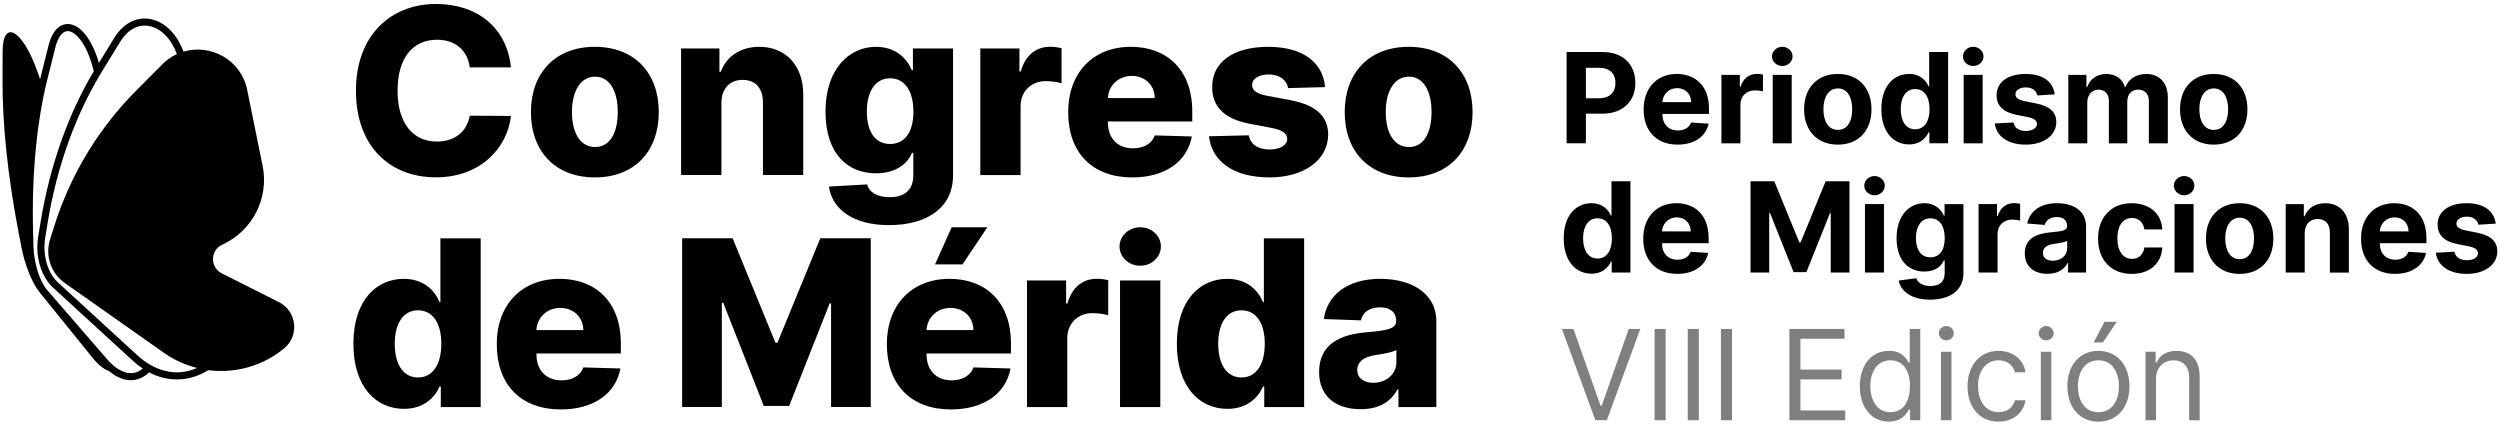
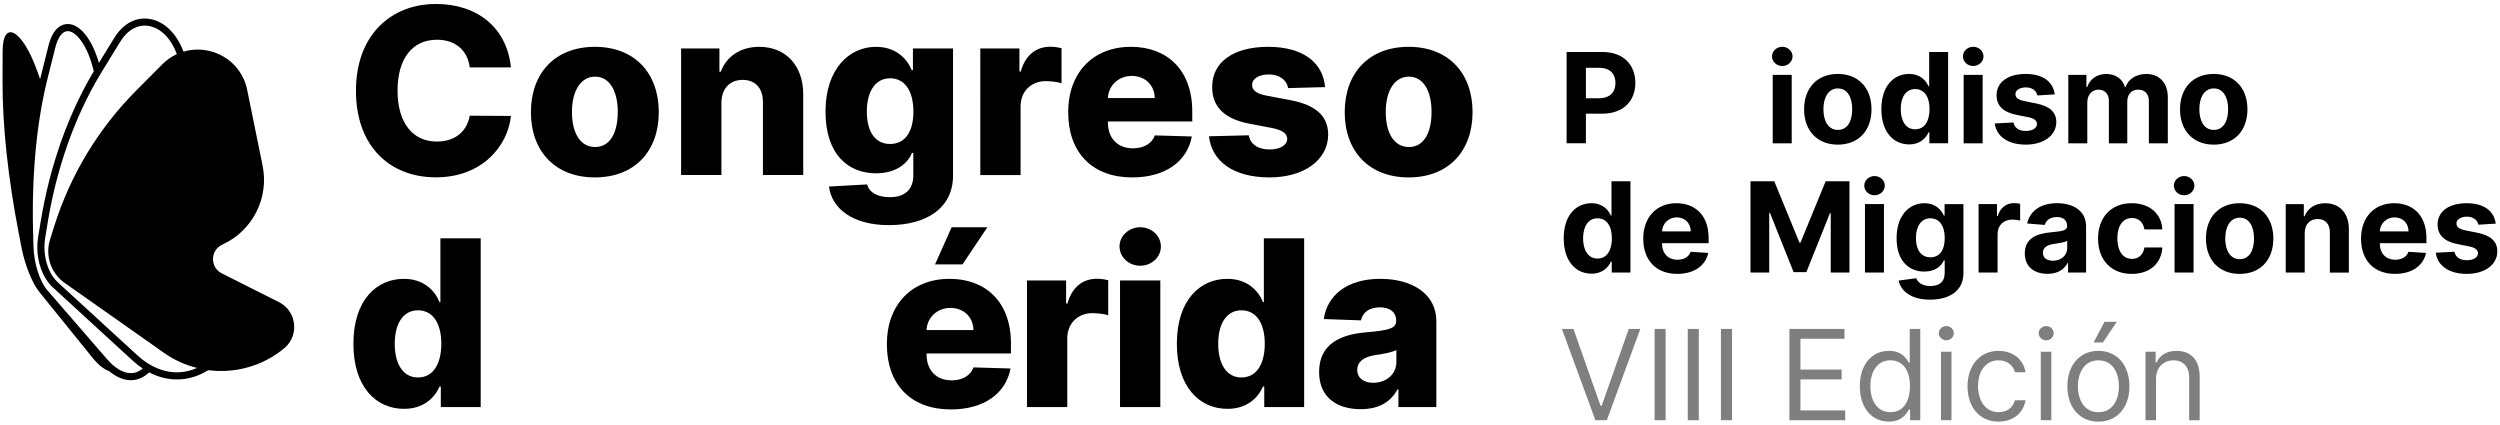
<svg xmlns="http://www.w3.org/2000/svg" id="Layer_1" data-name="Layer 1" viewBox="0 0 1230.64 209.44">
  <defs>
    <style>
      .cls-1 {
        opacity: .5;
      }
    </style>
  </defs>
  <g>
    <g>
      <path d="M231.23,33.19c-1.01-8.31-6.98-13.63-16.1-13.63-12.13,0-19.43,9.21-19.43,25.06s7.46,25.06,19.31,25.06c8.8,0,14.8-4.75,16.22-12.73l20.28.12c-1.5,14.72-14.11,30.22-36.91,30.22s-39.38-15.33-39.38-42.67S192.46,1.96,214.6,1.96c20.08,0,34.88,11.36,36.91,31.23h-20.28Z" />
      <path d="M261.35,55.21c0-19.22,11.88-32.16,31.47-32.16s31.47,12.94,31.47,32.16-11.88,32.12-31.47,32.12-31.47-12.94-31.47-32.12ZM304.1,55.09c0-10.34-4.06-17.36-11.15-17.36s-11.4,7.02-11.4,17.36,4.06,17.28,11.4,17.28,11.15-6.98,11.15-17.28Z" />
      <path d="M355.11,86.16h-19.83V23.86h18.86v11.44h.69c2.76-7.58,9.73-12.25,18.94-12.25,13.1,0,21.66,9.37,21.62,23.4v39.71h-19.83v-35.81c.04-6.89-3.69-11.03-9.98-11.03s-10.42,4.22-10.46,11.32v35.53Z" />
      <path d="M408.06,91.83l18.78-1.05c1.05,3.85,4.87,6.29,11.23,6.29s11.52-2.88,11.52-10.83v-10.95h-.69c-2.35,5.76-8.48,10.02-17.64,10.02-13.67,0-24.9-9.21-24.9-30.38s11.8-31.88,24.82-31.88c9.81,0,15.25,5.76,17.64,11.48h.57v-10.67h19.75v62.54c0,15.86-12.82,24.42-31.59,24.42-17.76,0-28.03-8.07-29.49-18.98ZM449.63,54.93c0-10.1-4.22-16.39-11.48-16.39s-11.44,6.45-11.44,16.39,4.1,15.94,11.44,15.94,11.48-5.92,11.48-15.94Z" />
      <path d="M482.55,23.86h19.27v11.36h.65c2.27-8.23,7.71-12.21,14.52-12.21,1.82,0,3.89.28,5.56.73v17.24c-1.91-.65-5.43-1.05-7.79-1.05-7.1,0-12.37,4.99-12.37,12.41v33.83h-19.83V23.86Z" />
      <path d="M525.81,55.25c0-19.31,12.09-32.2,30.91-32.2,17.68,0,30.18,11.28,30.18,31.8v4.95h-41.53v.53c0,7.62,4.7,12.69,12.33,12.69,5.19,0,9.25-2.23,10.79-6.37l18.21.53c-2.27,12.25-13.02,20.16-29.36,20.16-19.59,0-31.51-12.13-31.51-32.08ZM568.44,48.28c-.08-6.37-4.79-10.91-11.32-10.91s-11.48,4.71-11.76,10.91h23.08Z" />
      <path d="M634.05,43.37c-.57-3.93-4.22-6.73-9.45-6.73-4.58,0-8.27,1.95-8.23,5.11-.04,2.39,1.66,4.26,6.94,5.31l12.01,2.27c12.41,2.39,18.41,7.79,18.49,16.87-.08,12.82-12.21,21.13-28.88,21.13-17.8,0-28.39-7.91-29.81-20.24l19.59-.49c.85,4.54,4.66,6.98,10.3,6.98,5.07,0,8.56-2.07,8.64-5.19-.08-2.76-2.43-4.38-7.58-5.39l-10.87-2.07c-12.45-2.31-18.58-8.48-18.49-18.05-.08-12.49,10.67-19.83,27.54-19.83s26.97,7.5,28.03,19.83l-18.21.49Z" />
      <path d="M661.94,55.21c0-19.22,11.88-32.16,31.47-32.16s31.47,12.94,31.47,32.16-11.88,32.12-31.47,32.12-31.47-12.94-31.47-32.12ZM704.69,55.09c0-10.34-4.06-17.36-11.15-17.36s-11.4,7.02-11.4,17.36,4.06,17.28,11.4,17.28,11.15-6.98,11.15-17.28Z" />
      <path d="M173.96,169.26c0-21.98,11.8-32,24.82-32,9.81,0,15.25,5.76,17.6,11.48h.41v-31.43h19.83v83.06h-19.63v-10.1h-.61c-2.51,5.76-8.11,10.99-17.52,10.99-13.75,0-24.9-10.79-24.9-32ZM217.24,169.22c0-10.18-4.22-16.47-11.48-16.47s-11.44,6.45-11.44,16.47,4.1,16.59,11.44,16.59,11.48-6.49,11.48-16.59Z" />
-       <path d="M244.52,169.46c0-19.31,12.09-32.2,30.91-32.2,17.68,0,30.18,11.28,30.18,31.8v4.95h-41.53v.53c0,7.62,4.7,12.69,12.33,12.69,5.19,0,9.25-2.23,10.79-6.37l18.21.53c-2.27,12.25-13.02,20.16-29.36,20.16-19.59,0-31.51-12.13-31.51-32.08ZM287.14,162.48c-.08-6.37-4.79-10.91-11.32-10.91s-11.48,4.71-11.76,10.91h23.08Z" />
-       <path d="M360.64,117.3l21.09,51.43h.97l21.09-51.43h24.86v83.06h-19.55v-51.02h-.69l-19.95,50.49h-12.49l-19.95-50.78h-.69v51.31h-19.55v-83.06h24.86Z" />
      <path d="M436.55,169.46c0-19.31,12.09-32.2,30.91-32.2,17.68,0,30.18,11.28,30.18,31.8v4.95h-41.53v.53c0,7.62,4.7,12.69,12.33,12.69,5.19,0,9.25-2.23,10.79-6.37l18.21.53c-2.27,12.25-13.02,20.16-29.36,20.16-19.59,0-31.51-12.13-31.51-32.08ZM479.18,162.48c-.08-6.37-4.79-10.91-11.32-10.91s-11.48,4.71-11.76,10.91h23.08ZM468.47,111.87h17.56l-12.25,18.29h-13.51l8.19-18.29Z" />
      <path d="M505.53,138.07h19.27v11.36h.65c2.27-8.23,7.71-12.21,14.52-12.21,1.82,0,3.89.28,5.56.73v17.24c-1.91-.65-5.43-1.05-7.79-1.05-7.1,0-12.37,4.99-12.37,12.41v33.83h-19.83v-62.3Z" />
      <path d="M551.1,121.32c0-5.23,4.58-9.45,10.18-9.45s10.18,4.22,10.18,9.45-4.54,9.49-10.18,9.49-10.18-4.26-10.18-9.49ZM551.34,138.07h19.83v62.3h-19.83v-62.3Z" />
      <path d="M579.31,169.26c0-21.98,11.8-32,24.82-32,9.82,0,15.25,5.76,17.6,11.48h.41v-31.43h19.83v83.06h-19.63v-10.1h-.61c-2.51,5.76-8.11,10.99-17.52,10.99-13.75,0-24.9-10.79-24.9-32ZM622.59,169.22c0-10.18-4.22-16.47-11.48-16.47s-11.44,6.45-11.44,16.47,4.1,16.59,11.44,16.59,11.48-6.49,11.48-16.59Z" />
      <path d="M649.34,183.09c0-13.79,10.55-18.45,23.16-19.51,10.63-.93,14.76-1.74,14.76-5.56v-.2c0-4.18-3.08-6.53-7.95-6.53-5.23,0-8.52,2.43-9.37,6.41l-18.29-.65c1.58-11.36,11.07-19.79,27.82-19.79,15.86,0,27.58,7.58,27.58,20.77v42.34h-18.66v-8.68h-.49c-3.41,6.37-9.41,9.73-18.09,9.73-11.92,0-20.48-6-20.48-18.33ZM687.38,178.22v-5.92c-2.23,1.18-6.77,1.99-10.46,2.51-5.64.85-8.8,3.29-8.8,7.3s3.24,6.33,7.83,6.33c6.33,0,11.44-4.14,11.44-10.22Z" />
    </g>
    <g>
      <path d="M771.17,25.6h17.73c10.2,0,16.11,6.3,16.11,15.23s-6.01,15.14-16.35,15.14h-7.99v14.57h-9.5V25.6ZM787.12,48.36c5.44,0,8.1-3.07,8.1-7.53s-2.66-7.46-8.14-7.46h-6.41v14.99h6.45Z" />
-       <path d="M809.08,53.84c0-10.4,6.43-17.44,16.35-17.44,8.91,0,15.84,5.66,15.84,17.11v2.57h-22.95v.02c0,5.02,2.96,8.12,7.64,8.12,3.12,0,5.53-1.34,6.47-3.91l8.65.57c-1.32,6.25-6.93,10.31-15.27,10.31-10.38,0-16.72-6.67-16.72-17.36ZM832.47,50.29c-.02-4.01-2.83-6.91-6.89-6.91s-7.07,3.07-7.26,6.91h14.15Z" />
-       <path d="M847.38,36.84h9.06v5.88h.35c1.23-4.17,4.32-6.36,8.1-6.36.94,0,2.11.13,2.94.33v8.29c-.88-.29-2.66-.5-3.95-.5-4.13,0-7.15,2.85-7.15,7v19.07h-9.35v-33.7Z" />
      <path d="M872.28,27.75c0-2.59,2.28-4.72,5.05-4.72s5.07,2.13,5.07,4.72-2.28,4.74-5.07,4.74-5.05-2.13-5.05-4.74ZM872.63,36.84h9.35v33.7h-9.35v-33.7Z" />
      <path d="M888.08,53.82c0-10.44,6.36-17.42,16.59-17.42s16.59,6.98,16.59,17.42-6.36,17.38-16.59,17.38-16.59-7-16.59-17.38ZM911.76,53.75c0-5.88-2.41-10.22-7.04-10.22s-7.13,4.34-7.13,10.22,2.41,10.2,7.13,10.2,7.04-4.32,7.04-10.2Z" />
      <path d="M926.11,53.73c0-11.59,6.25-17.33,13.65-17.33,5.64,0,8.34,3.36,9.59,6.1h.29v-16.9h9.33v44.94h-9.22v-5.4h-.4c-1.29,2.81-4.12,5.95-9.57,5.95-7.68,0-13.67-6.08-13.67-17.36ZM949.83,53.69c0-6.01-2.55-9.85-7.09-9.85s-7.09,4.01-7.09,9.85,2.5,9.96,7.09,9.96,7.09-3.95,7.09-9.96Z" />
      <path d="M966.27,27.75c0-2.59,2.28-4.72,5.05-4.72s5.07,2.13,5.07,4.72-2.28,4.74-5.07,4.74-5.05-2.13-5.05-4.74ZM966.62,36.84h9.35v33.7h-9.35v-33.7Z" />
      <path d="M1002.91,46.97c-.46-2.17-2.39-3.95-5.64-3.95-2.9,0-5.18,1.32-5.16,3.33-.02,1.62,1.14,2.7,4.28,3.38l6.1,1.23c6.54,1.34,9.72,4.26,9.74,9.13-.02,6.65-6.28,11.1-15.01,11.1s-14.42-3.97-15.29-10.42l9.19-.48c.57,2.74,2.79,4.17,6.12,4.17s5.44-1.43,5.49-3.42c-.04-1.69-1.38-2.76-4.32-3.36l-5.84-1.16c-6.58-1.32-9.76-4.59-9.74-9.63-.02-6.5,5.66-10.49,14.28-10.49s13.52,3.84,14.35,10.05l-8.56.53Z" />
      <path d="M1018.14,36.84h8.91v5.95h.4c1.4-3.97,4.85-6.38,9.39-6.38s8.07,2.48,9.15,6.38h.35c1.38-3.86,5.22-6.38,10.16-6.38,6.28,0,10.62,4.17,10.62,11.48v22.67h-9.33v-20.82c0-3.75-2.24-5.62-5.22-5.62-3.4,0-5.4,2.37-5.4,5.86v20.58h-9.06v-21.02c0-3.31-2.06-5.42-5.13-5.42s-5.49,2.48-5.49,6.21v20.23h-9.35v-33.7Z" />
      <path d="M1073.13,53.82c0-10.44,6.36-17.42,16.59-17.42s16.59,6.98,16.59,17.42-6.36,17.38-16.59,17.38-16.59-7-16.59-17.38ZM1096.81,53.75c0-5.88-2.41-10.22-7.04-10.22s-7.13,4.34-7.13,10.22,2.41,10.2,7.13,10.2,7.04-4.32,7.04-10.2Z" />
      <path d="M769.74,117.36c0-11.59,6.25-17.33,13.65-17.33,5.64,0,8.34,3.36,9.59,6.1h.29v-16.9h9.33v44.94h-9.22v-5.4h-.39c-1.29,2.81-4.13,5.95-9.57,5.95-7.68,0-13.67-6.08-13.67-17.36ZM793.46,117.31c0-6.01-2.55-9.85-7.09-9.85s-7.09,4.01-7.09,9.85,2.5,9.96,7.09,9.96,7.09-3.95,7.09-9.96Z" />
      <path d="M808.89,117.47c0-10.4,6.43-17.44,16.35-17.44,8.91,0,15.84,5.66,15.84,17.11v2.57h-22.95v.02c0,5.02,2.96,8.12,7.64,8.12,3.12,0,5.53-1.34,6.47-3.91l8.65.57c-1.32,6.25-6.93,10.31-15.27,10.31-10.38,0-16.72-6.67-16.72-17.36ZM832.28,113.91c-.02-4.01-2.83-6.91-6.89-6.91s-7.07,3.07-7.26,6.91h14.15Z" />
      <path d="M873.4,89.23l12.38,30.19h.53l12.38-30.19h11.72v44.94h-9.22v-29.25h-.37l-11.63,29.03h-6.28l-11.63-29.14h-.37v29.36h-9.22v-44.94h11.72Z" />
      <path d="M917.69,91.38c0-2.59,2.28-4.72,5.05-4.72s5.07,2.13,5.07,4.72-2.28,4.74-5.07,4.74-5.05-2.13-5.05-4.74ZM918.04,100.46h9.35v33.7h-9.35v-33.7Z" />
      <path d="M934.63,138.11l8.65-1.16c.77,2.04,2.85,3.84,6.98,3.84s7.02-1.8,7.02-6.43v-6.17h-.4c-1.23,2.79-4.23,5.49-9.61,5.49-7.59,0-13.67-5.22-13.67-16.43s6.25-17.22,13.65-17.22c5.64,0,8.38,3.36,9.63,6.1h.35v-5.66h9.28v34.03c0,8.62-6.85,13.01-16.48,13.01-9.08,0-14.28-4.08-15.4-9.39ZM957.31,117.2c0-5.9-2.55-9.74-7.09-9.74s-7.09,4.01-7.09,9.74,2.5,9.46,7.09,9.46,7.09-3.51,7.09-9.46Z" />
      <path d="M973.97,100.46h9.06v5.88h.35c1.23-4.17,4.32-6.36,8.1-6.36.94,0,2.11.13,2.94.33v8.29c-.88-.29-2.66-.5-3.95-.5-4.13,0-7.15,2.85-7.15,7v19.07h-9.35v-33.7Z" />
      <path d="M996.71,124.75c0-7.53,5.99-9.76,12.66-10.38,5.86-.57,8.16-.86,8.16-3.03v-.13c0-2.76-1.82-4.37-5-4.37-3.36,0-5.35,1.65-5.99,3.88l-8.65-.7c1.29-6.14,6.6-10,14.68-10,7.5,0,14.31,3.38,14.31,11.41v22.73h-8.86v-4.67h-.26c-1.65,3.14-4.87,5.31-9.85,5.31-6.43,0-11.19-3.38-11.19-10.05ZM1017.59,122.12v-3.58c-1.12.75-4.45,1.23-6.49,1.51-3.29.46-5.46,1.75-5.46,4.39s2.06,3.91,4.94,3.91c4.1,0,7.02-2.7,7.02-6.23Z" />
      <path d="M1032.78,117.45c0-10.33,6.32-17.42,16.54-17.42,8.8,0,14.7,5.11,15.1,12.9h-8.82c-.5-3.36-2.7-5.62-6.12-5.62-4.34,0-7.2,3.64-7.2,10.01s2.83,10.12,7.2,10.12c3.2,0,5.57-2.02,6.12-5.62h8.82c-.44,7.75-6.08,13.01-15.05,13.01-10.38,0-16.59-7.13-16.59-17.38Z" />
      <path d="M1070.09,91.38c0-2.59,2.28-4.72,5.05-4.72s5.07,2.13,5.07,4.72-2.28,4.74-5.07,4.74-5.05-2.13-5.05-4.74ZM1070.44,100.46h9.35v33.7h-9.35v-33.7Z" />
      <path d="M1085.89,117.45c0-10.44,6.36-17.42,16.59-17.42s16.59,6.98,16.59,17.42-6.36,17.38-16.59,17.38-16.59-7-16.59-17.38ZM1109.56,117.38c0-5.88-2.41-10.22-7.04-10.22s-7.13,4.34-7.13,10.22,2.41,10.2,7.13,10.2,7.04-4.32,7.04-10.2Z" />
      <path d="M1134.51,134.17h-9.35v-33.7h8.91v5.95h.4c1.51-3.93,5.13-6.38,10.14-6.38,7.02,0,11.63,4.83,11.63,12.68v21.46h-9.35v-19.79c.02-4.12-2.24-6.58-5.99-6.58s-6.36,2.54-6.39,6.89v19.48Z" />
      <path d="M1162.23,117.47c0-10.4,6.43-17.44,16.35-17.44,8.91,0,15.84,5.66,15.84,17.11v2.57h-22.95v.02c0,5.02,2.96,8.12,7.64,8.12,3.12,0,5.53-1.34,6.47-3.91l8.65.57c-1.32,6.25-6.93,10.31-15.27,10.31-10.38,0-16.72-6.67-16.72-17.36ZM1185.62,113.91c-.02-4.01-2.83-6.91-6.89-6.91s-7.07,3.07-7.26,6.91h14.15Z" />
      <path d="M1220,110.6c-.46-2.17-2.39-3.95-5.64-3.95-2.9,0-5.18,1.32-5.16,3.33-.02,1.62,1.14,2.7,4.28,3.38l6.1,1.23c6.54,1.34,9.72,4.26,9.74,9.13-.02,6.65-6.28,11.1-15.01,11.1s-14.42-3.97-15.29-10.42l9.19-.48c.57,2.74,2.79,4.17,6.12,4.17s5.44-1.43,5.49-3.42c-.04-1.69-1.38-2.76-4.32-3.36l-5.84-1.16c-6.58-1.32-9.76-4.58-9.74-9.63-.02-6.5,5.66-10.49,14.28-10.49s13.52,3.84,14.35,10.05l-8.56.53Z" />
      <path class="cls-1" d="M787.89,199.75h.53l13.34-37.83h5.7l-16.5,44.94h-5.62l-16.5-44.94h5.7l13.34,37.83Z" />
      <path class="cls-1" d="M819.92,206.86h-5.44v-44.94h5.44v44.94Z" />
      <path class="cls-1" d="M836.25,206.86h-5.44v-44.94h5.44v44.94Z" />
      <path class="cls-1" d="M852.58,206.86h-5.44v-44.94h5.44v44.94Z" />
      <path class="cls-1" d="M880.84,161.92h27.12v4.83h-21.68v15.18h20.27v4.83h-20.27v15.27h22.03v4.83h-27.47v-44.94Z" />
      <path class="cls-1" d="M915.51,190.09c0-10.62,5.88-17.38,14.39-17.38,6.58,0,8.6,4.04,9.74,5.79h.44v-16.59h5.18v44.94h-5v-5.18h-.61c-1.14,1.84-3.33,5.88-9.83,5.88-8.43,0-14.31-6.76-14.31-17.47ZM940.17,190c0-7.55-3.34-12.64-9.65-12.64s-9.83,5.53-9.83,12.64,3.34,12.9,9.83,12.9,9.65-5.27,9.65-12.9Z" />
      <path class="cls-1" d="M954.4,164.02c0-1.93,1.67-3.51,3.69-3.51s3.69,1.58,3.69,3.51-1.67,3.51-3.69,3.51-3.69-1.58-3.69-3.51ZM955.45,173.15h5.18v33.7h-5.18v-33.7Z" />
      <path class="cls-1" d="M968.53,190.18c0-10.27,6.06-17.47,15.18-17.47,7.11,0,12.46,4.21,13.34,10.53h-5.18c-.79-3.07-3.51-5.88-8.07-5.88-6.06,0-10.09,5-10.09,12.64s3.95,12.9,10.09,12.9c4.04,0,7.11-2.19,8.07-5.88h5.18c-.88,5.97-5.79,10.53-13.25,10.53-9.48,0-15.27-7.29-15.27-17.38Z" />
      <path class="cls-1" d="M1003.55,164.02c0-1.93,1.67-3.51,3.69-3.51s3.69,1.58,3.69,3.51-1.67,3.51-3.69,3.51-3.69-1.58-3.69-3.51ZM1004.6,173.15h5.18v33.7h-5.18v-33.7Z" />
      <path class="cls-1" d="M1017.68,190.18c0-10.53,6.14-17.47,15.27-17.47s15.27,6.93,15.27,17.47-6.14,17.38-15.27,17.38-15.27-6.93-15.27-17.38ZM1043.05,190.18c0-6.76-3.16-12.81-10.09-12.81s-10.09,6.06-10.09,12.81,3.16,12.73,10.09,12.73,10.09-5.97,10.09-12.73ZM1035.94,158.41h6.06l-6.85,10.18h-4.56l5.35-10.18Z" />
      <path class="cls-1" d="M1061.31,206.86h-5.18v-33.7h5v5.27h.44c1.58-3.42,4.74-5.71,9.83-5.71,6.82,0,11.41,4.12,11.41,12.73v21.42h-5.18v-21.06c0-5.29-2.92-8.43-7.72-8.43s-8.6,3.33-8.6,9.22v20.27Z" />
    </g>
  </g>
  <path d="M137.32,148.73l-28.15-14.17c-5.89-2.96-5.72-11.42.28-14.15,14.85-6.75,23.07-22.87,19.82-38.86l-7.6-37.33c-3.07-15.05-18.21-22.72-31.34-18.81-3.22-8.68-9.26-14.76-16.36-16.04-6.88-1.25-13.36,2.17-17.78,9.37l-7.5,12.22c-3.39-11.69-9.3-19.14-15.35-19.14h-.01c-2.53,0-7.14,1.4-9.47,10.71l-3.79,15.11c-.11.44-.21.88-.32,1.32l-1.49-4.19C11.03,14.61,1.33,9.19,1.29,25.32l-.04,14.91c-.06,21.47,2.66,46.95,7.92,74.28l1.4,7.26c1.67,8.67,5.26,17.6,8.88,22.07l25.94,32.07c3.01,3.72,5.78,5.91,8.22,6.69,3.51,2.95,7.13,4.52,10.64,4.56.04,0,.09,0,.13,0,3.27,0,6.36-1.33,9.04-3.86,4.38,2.3,8.98,3.48,13.66,3.48.86,0,1.73-.04,2.6-.12,4.47-.41,8.81-1.95,12.82-4.45,13.09,1.71,26.69-1.9,37.38-10.75,7.6-6.29,6.24-18.3-2.57-22.74ZM64.29,183.67c-3.74-.04-7.81-2.48-11.76-7.05l-29.25-33.78c-3.79-4.38-6.59-13.31-6.81-21.71l-.19-7.43c-.71-27.69,1.77-53.7,7.17-75.21l3.79-15.11c1.29-5.12,3.5-8.06,6.09-8.07h0c3.88,0,9.42,6.35,12.51,18.49l.33,1.29c-.06.1-.11.2-.17.29-.7,1.17-1.38,2.35-2.06,3.54-.09.17-.19.34-.28.5-.67,1.19-1.33,2.4-1.97,3.62-.09.17-.18.35-.27.52-.64,1.22-1.27,2.45-1.89,3.7-.09.18-.18.36-.27.54-.61,1.25-1.22,2.5-1.81,3.77-.09.18-.17.37-.25.56-.59,1.27-1.16,2.55-1.73,3.84-.09.2-.17.41-.26.61-.55,1.28-1.1,2.57-1.63,3.88-.09.22-.17.43-.26.65-.52,1.29-1.04,2.59-1.54,3.91-.09.24-.18.49-.27.73-.49,1.29-.97,2.59-1.43,3.9-.1.28-.19.57-.29.85-.45,1.28-.89,2.56-1.31,3.86-.11.34-.21.68-.32,1.01-.4,1.25-.8,2.5-1.19,3.77-.12.4-.24.81-.36,1.21-.36,1.21-.72,2.42-1.06,3.64-.14.49-.26.98-.4,1.48-.31,1.14-.62,2.28-.92,3.44-.16.61-.3,1.23-.45,1.84-.26,1.05-.52,2.09-.76,3.14-.18.77-.34,1.54-.51,2.31-.2.91-.41,1.82-.6,2.73-.21,1.01-.4,2.03-.6,3.05-.13.69-.28,1.37-.41,2.06-.32,1.72-.62,3.44-.91,5.17l-1.22,7.43c-.29,1.78-.42,3.57-.41,5.35.06,7.12,2.49,14.01,6.65,18.5.35.37.71.73,1.08,1.07l39.31,36.04c.78.71,1.57,1.39,2.39,2.03.81.64,1.64,1.24,2.48,1.79-1.85,1.51-3.83,2.32-5.98,2.23ZM89.36,183.18c-5.42.5-10.79-.84-15.83-3.85-.35-.21-.69-.41-1.04-.64-.65-.42-1.3-.87-1.94-1.36-.21-.16-.43-.33-.64-.5-.72-.57-1.44-1.16-2.15-1.81l-39.31-36.04c-.94-.86-1.79-1.88-2.55-3.01-2.53-3.78-3.99-8.89-4.03-14.1-.01-1.56.1-3.13.35-4.67l1.22-7.43c.28-1.71.58-3.42.89-5.12.15-.79.31-1.58.47-2.37.18-.9.35-1.8.53-2.69.23-1.11.48-2.21.73-3.31.12-.56.24-1.12.37-1.67.29-1.27.61-2.52.92-3.78.1-.38.18-.77.28-1.15.36-1.39.73-2.77,1.11-4.14.07-.24.13-.48.19-.72.42-1.49.85-2.97,1.29-4.43.04-.12.07-.24.11-.36.47-1.55.96-3.08,1.46-4.61.01-.04.02-.08.04-.12,4.65-14.12,10.61-27.3,17.71-39.03l.38-.63h0c.06-.1.11-.2.17-.29l9.08-14.8c3.62-5.91,8.79-8.74,14.17-7.76,5.89,1.07,10.95,6.29,13.72,13.83-2.57,1.19-5,2.87-7.19,5.07l-12.88,12.95c-18.55,18.65-32.35,41.48-40.25,66.58l-2.1,6.66c-2.51,7.96.43,16.63,7.25,21.43l48.91,34.43c5.01,3.53,10.52,5.96,16.21,7.38-2.48,1.08-5.04,1.79-7.65,2.04Z" />
</svg>